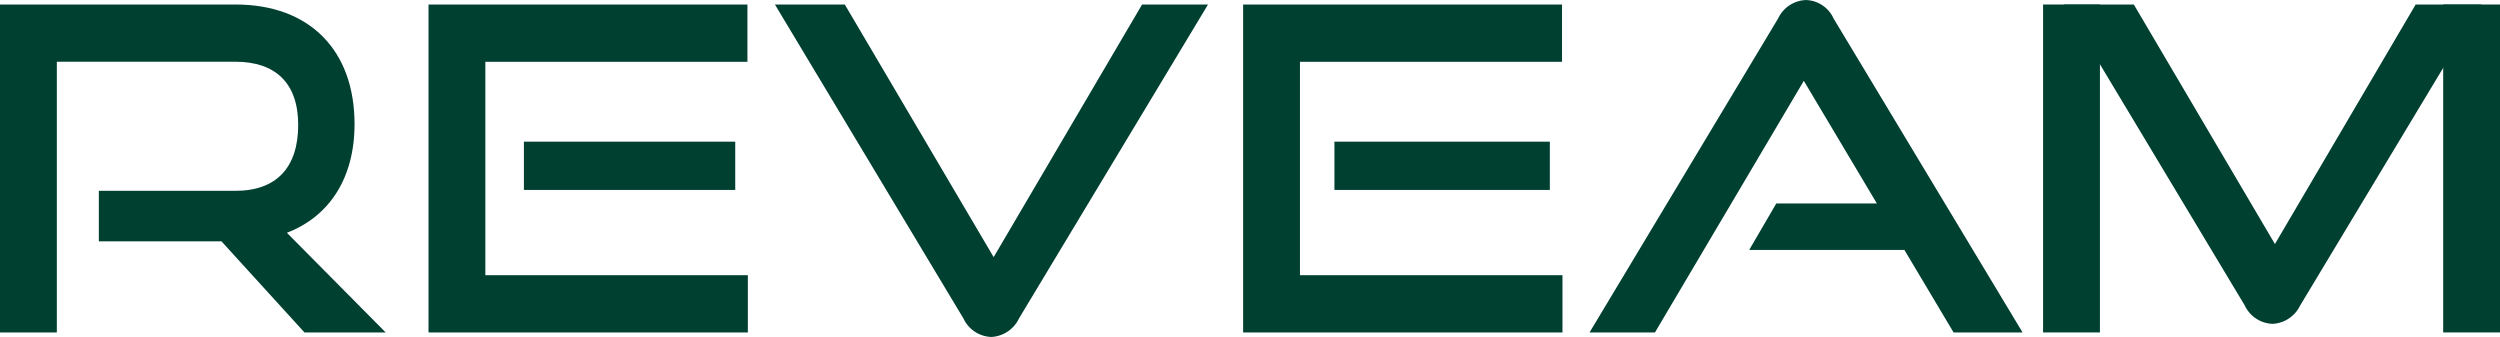
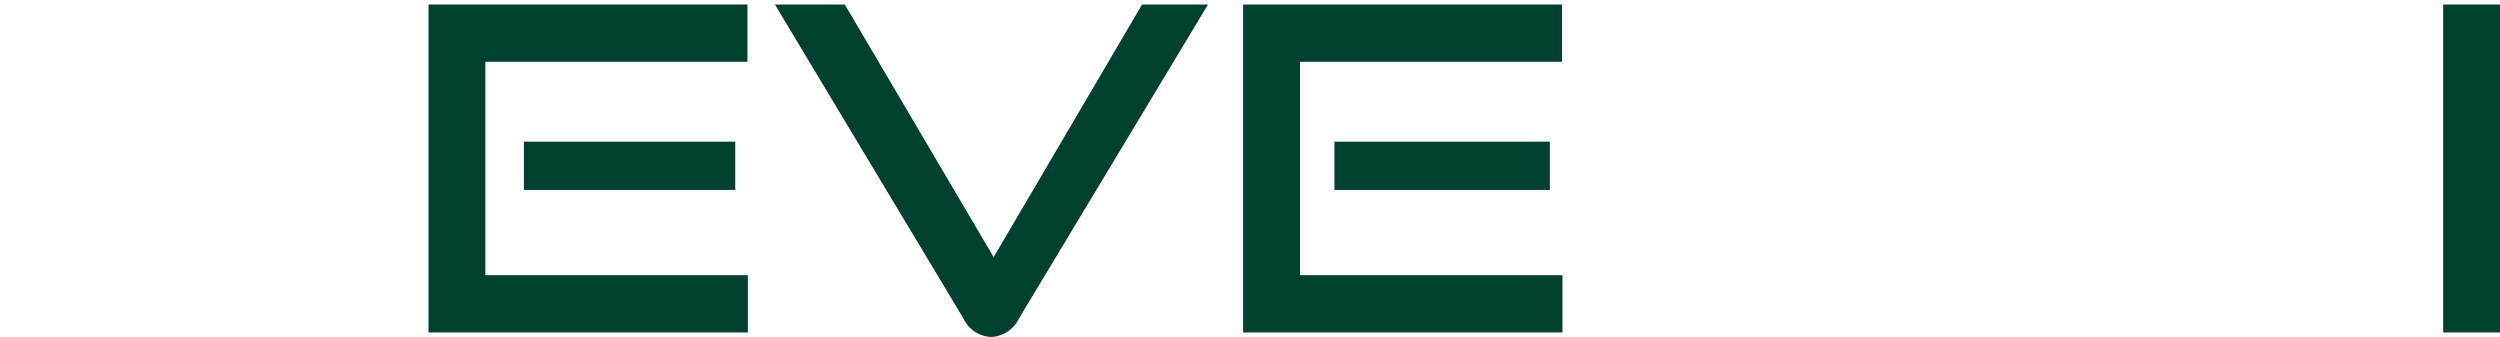
<svg xmlns="http://www.w3.org/2000/svg" width="189.594" height="25.554" viewBox="0 0 189.594 25.554">
  <g id="Group_264" data-name="Group 264" transform="translate(0.001)">
-     <path id="Path_360" data-name="Path 360" d="M923.745,56.458l-6.294-6.91h-9.3V45.717h10.364c3.113,0,4.755-1.779,4.755-5s-1.778-4.789-4.755-4.789H904.965V56.458h-4.31V31.588h17.856c5.679,0,9.032,3.524,9.032,9.067,0,4.1-1.915,7.013-5.131,8.244l7.492,7.559Z" transform="translate(-900.656 -31.246)" fill="#004031" />
    <path id="Path_361" data-name="Path 361" d="M921,56.458V31.588h24.185v4.345H925.31V52.114h19.908v4.343Zm7.234-10.81v-3.66h16.027v3.66Z" transform="translate(-888.503 -31.246)" fill="#004031" />
    <path id="Path_362" data-name="Path 362" d="M937.444,31.588h5.3l11.289,19.158L965.29,31.588h5L955.951,55.4a2.457,2.457,0,0,1-2.086,1.4,2.424,2.424,0,0,1-2.121-1.4Z" transform="translate(-878.678 -31.246)" fill="#004031" />
    <path id="Path_363" data-name="Path 363" d="M959.673,56.458V31.588h24.185v4.345H963.984V52.114h19.908v4.343Zm6.925-10.81v-3.66h16.336v3.66Z" transform="translate(-865.399 -31.246)" fill="#004031" />
-     <path id="Path_364" data-name="Path 364" d="M997.652,56.458V31.588h4.311v24.87Z" transform="translate(-842.711 -31.246)" fill="#004031" />
    <path id="Path_365" data-name="Path 365" d="M1016.647,56.458V31.588h4.31v24.87Z" transform="translate(-831.363 -31.246)" fill="#004031" />
-     <path id="Path_366" data-name="Path 366" d="M1003.727,56.586l-3.73-6.26H988.229l2.053-3.522h7.629l-5.541-9.3L981.081,56.586h-4.961l14.3-23.809a2.427,2.427,0,0,1,2.121-1.4,2.377,2.377,0,0,1,2.086,1.4l14.333,23.809Z" transform="translate(-855.574 -31.374)" fill="#004031" />
-     <path id="Path_367" data-name="Path 367" d="M1025.313,31.589l-10.672,18.164-10.7-18.164h-5.291l13.7,22.817a2.426,2.426,0,0,0,2.12,1.4,2.462,2.462,0,0,0,2.088-1.4l13.736-22.817Z" transform="translate(-842.117 -31.246)" fill="#004031" />
  </g>
</svg>